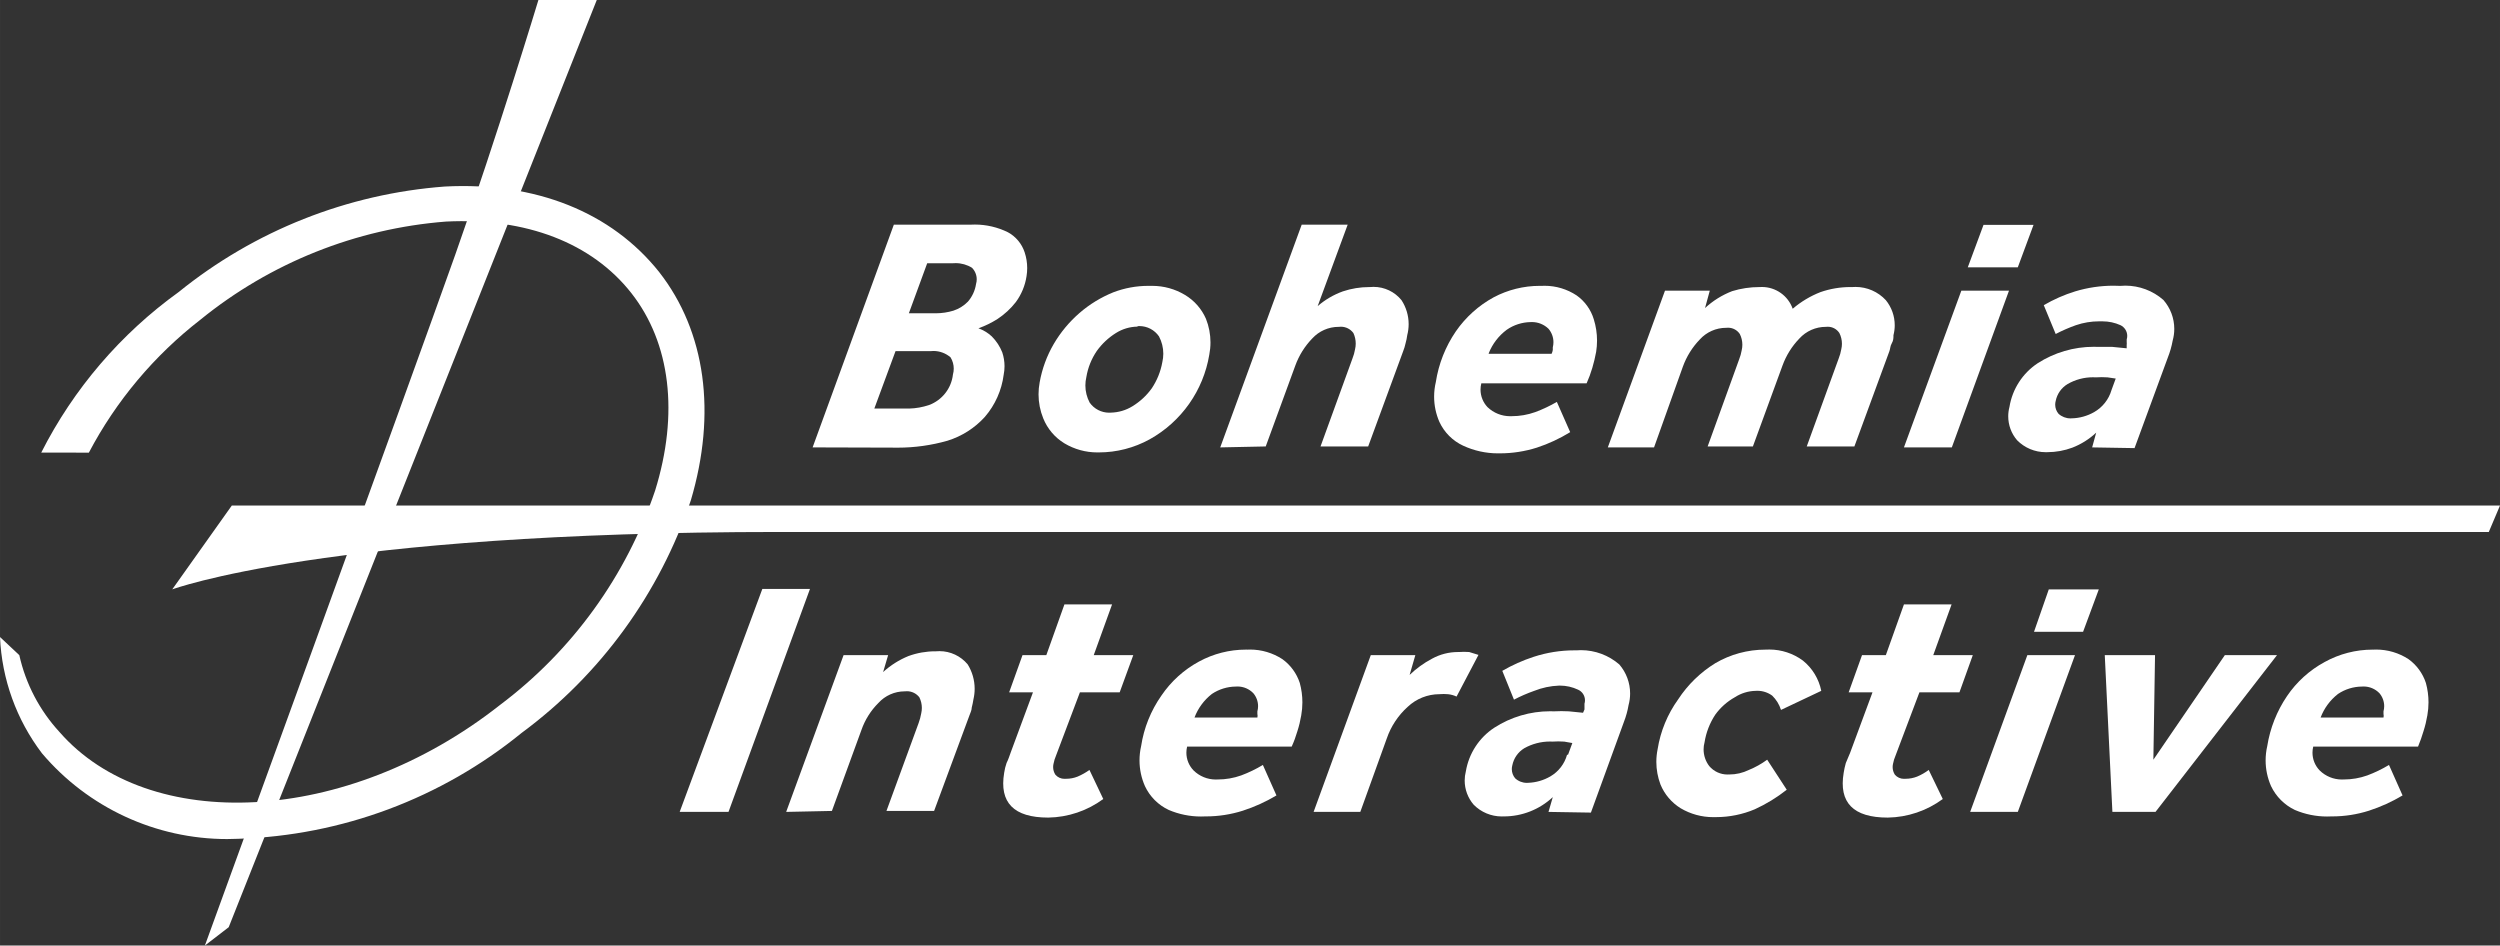
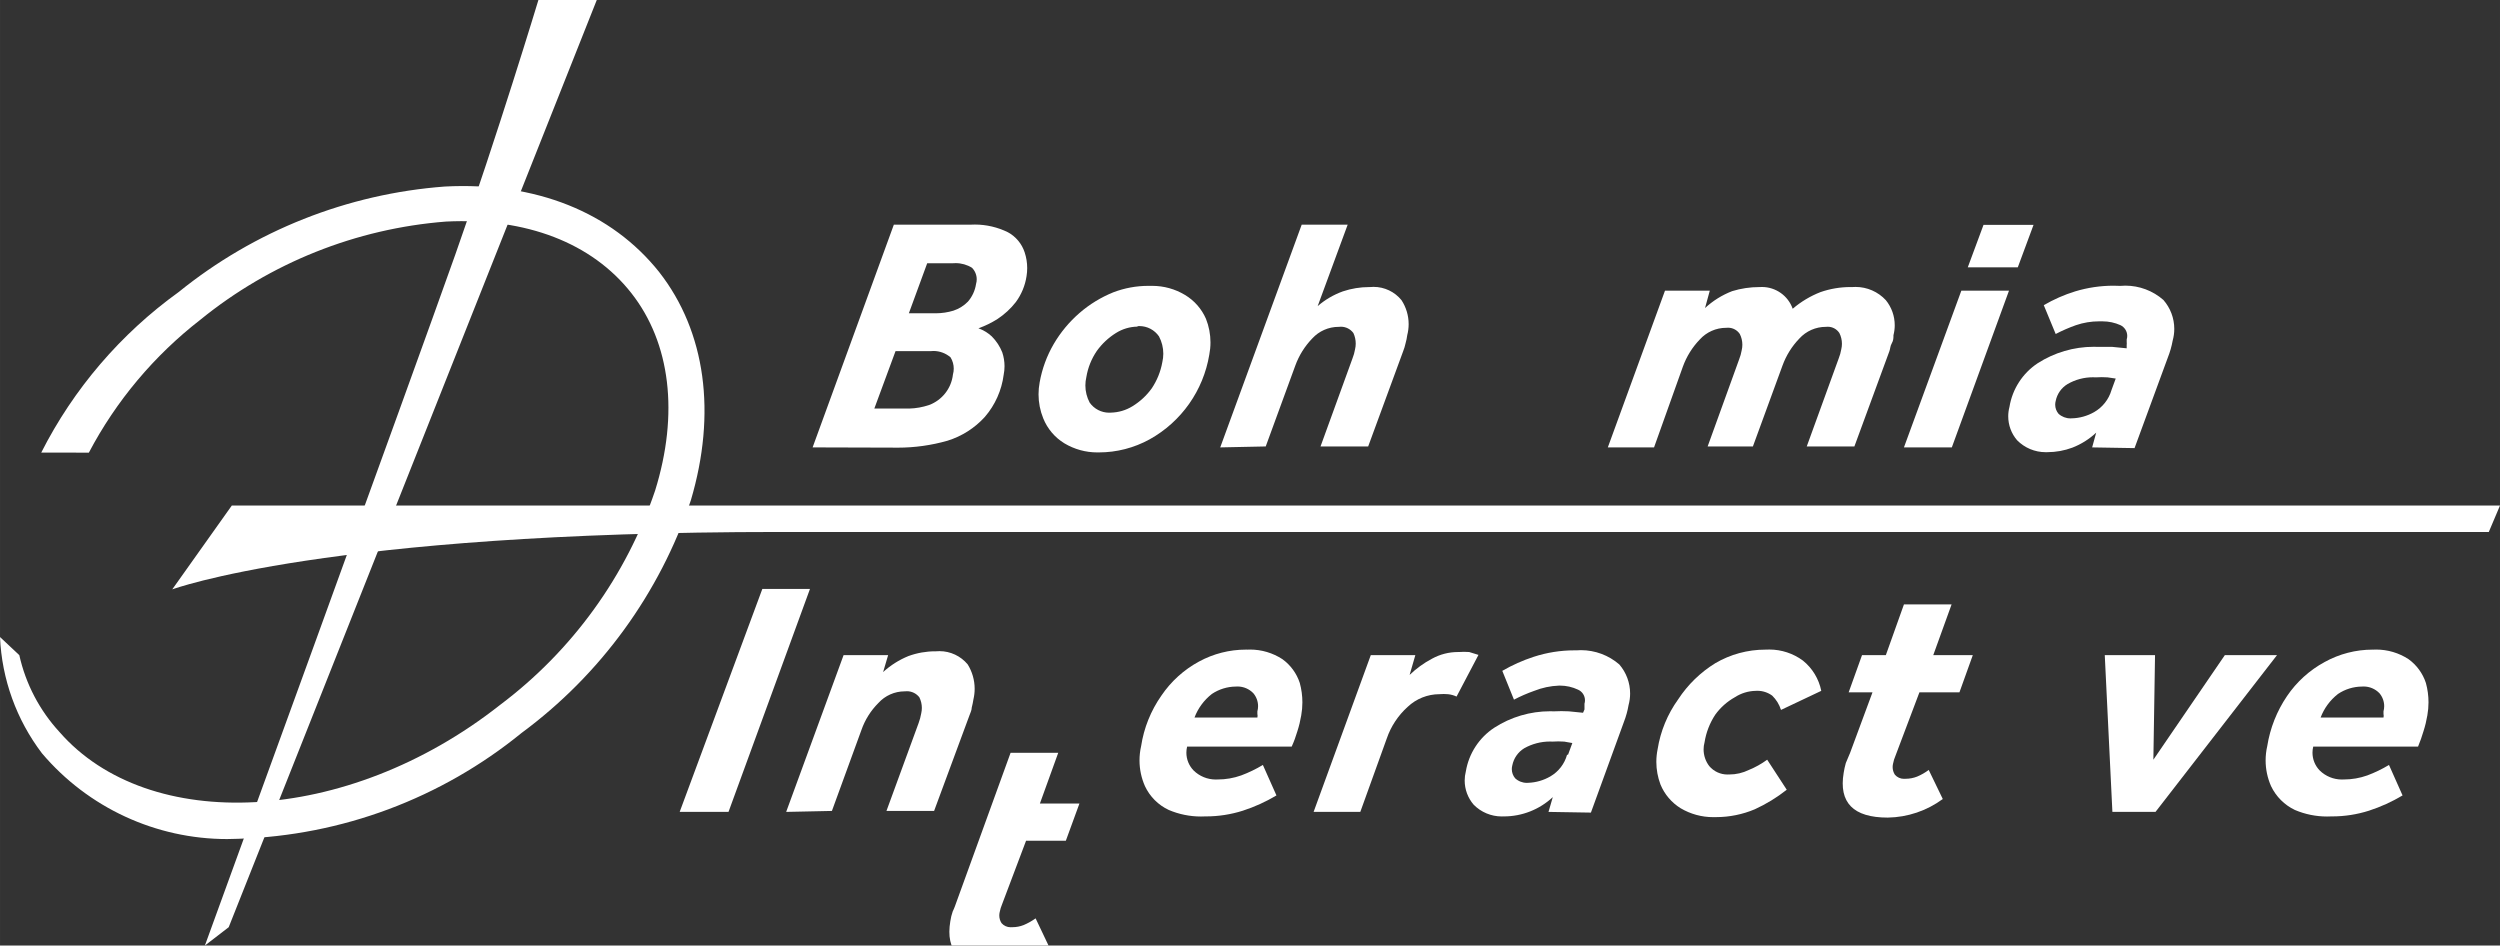
<svg xmlns="http://www.w3.org/2000/svg" id="uuid-6efa92e9-868d-4433-903a-2d5b0698e2dc" data-name="Vrstva 1" width="230.232mm" height="87.077mm" viewBox="0 0 652.627 246.834">
  <rect x="0" y="0" width="652.627" height="246.834" fill="#333333" stroke="none" />
  <defs>
    <style> .uuid-6d966ad7-6359-4cd4-8416-68d9d08d57e6 { fill: #fff; fill-rule: evenodd; stroke-width: 0px; } </style>
  </defs>
  <path class="uuid-6d966ad7-6359-4cd4-8416-68d9d08d57e6" d="m59.703,242.046l-6.219,4.788S107.839,97.576,118.846,66.482C129.854,35.387,140.551,0,140.551,0h15.236L59.703,242.046Z" />
  <path class="uuid-6d966ad7-6359-4cd4-8416-68d9d08d57e6" d="m212.131,116.794l21.206-58.149,20.09.002c.355-.019.715-.028,1.069-.028,2.994,0,5.952.693,8.633,2.019,2.061,1.126,3.618,2.992,4.353,5.223.444,1.33.668,2.724.668,4.125,0,.7-.059,1.403-.169,2.094-.364,2.454-1.328,4.784-2.799,6.779-1.337,1.72-2.964,3.218-4.786,4.414-1.558.994-3.232,1.81-4.976,2.426,1.29.461,2.478,1.182,3.481,2.115,1.185,1.189,2.118,2.609,2.738,4.165.39,1.166.592,2.39.592,3.62,0,.748-.075,1.492-.221,2.226-.522,4.067-2.233,7.9-4.912,11.005-2.637,2.91-6.015,5.063-9.764,6.224-4.198,1.196-8.565,1.808-12.939,1.808-.226,0-.461-.005-.679-.005l-21.585-.064h0Zm16.108-10.137h9.08c1.777-.043,3.544-.36,5.225-.931,3.408-1.269,5.815-4.348,6.22-7.961.141-.496.211-1.011.211-1.526,0-1.041-.289-2.064-.832-2.952-1.241-1.072-2.832-1.664-4.473-1.664-.27,0-.543.016-.813.049l-9.082-.003-5.535,14.987h0Zm9.019-24.875h7.15c1.518-.012,3.03-.245,4.48-.682,1.436-.47,2.741-1.283,3.794-2.365,1.126-1.302,1.861-2.901,2.115-4.602.117-.395.176-.806.176-1.218,0-1.126-.444-2.21-1.234-3.011-1.276-.79-2.75-1.211-4.252-1.211-.221,0-.442.01-.66.026l-6.781.002-4.788,13.059Z" />
  <path class="uuid-6d966ad7-6359-4cd4-8416-68d9d08d57e6" d="m300.381,74.629c.141,0,.287-.005.428-.005,3.006,0,5.958.82,8.53,2.369,2.426,1.45,4.341,3.627,5.472,6.217.783,1.963,1.185,4.059,1.185,6.172,0,1.081-.106,2.16-.313,3.22-1.549,9.341-7.28,17.471-15.549,22.076-4.059,2.24-8.626,3.423-13.264,3.423h-.108c-.108,0-.221.002-.331.002-3.013,0-5.977-.82-8.56-2.367-2.501-1.518-4.442-3.813-5.535-6.527-.809-1.996-1.227-4.128-1.227-6.278,0-1.044.099-2.092.294-3.114.621-3.521,1.871-6.922,3.671-10.013,1.779-3.041,4.055-5.777,6.715-8.085,2.621-2.273,5.613-4.106,8.831-5.406,2.912-1.117,6.01-1.69,9.132-1.69.209,0,.428.007.632.009l-.002-.002h0Zm-3.42,10.636c-2.003.023-3.963.606-5.658,1.678-1.944,1.215-3.636,2.804-4.974,4.663-1.401,2.055-2.339,4.393-2.739,6.843-.167.71-.251,1.441-.251,2.172,0,1.563.386,3.105,1.121,4.482,1.166,1.65,3.06,2.63,5.079,2.63.153,0,.306-.007.456-.016,2-.042,3.961-.625,5.66-1.681,1.944-1.192,3.639-2.759,4.974-4.602,1.403-2.078,2.362-4.436,2.799-6.904.167-.719.254-1.46.254-2.198,0-1.575-.388-3.129-1.126-4.52-1.157-1.683-3.072-2.691-5.119-2.691-.158,0-.317.007-.475.019l-.002.125Z" />
  <path class="uuid-6d966ad7-6359-4cd4-8416-68d9d08d57e6" d="m318.541,116.794l21.27-58.149,12.002.002-7.836,21.27c1.939-1.685,4.179-2.994,6.593-3.859,2.212-.738,4.534-1.119,6.87-1.119h.155c.327-.03.656-.049.983-.049,2.828,0,5.507,1.276,7.289,3.472,1.213,1.859,1.862,4.036,1.862,6.257,0,.973-.125,1.944-.369,2.884-.089.714-.24,1.424-.435,2.115-.148.698-.357,1.389-.621,2.052l-9.141,24.875h-12.439l8.333-22.948c.313-.78.545-1.599.684-2.426.113-.484.172-.983.172-1.481,0-.95-.207-1.885-.606-2.745-.762-1.041-1.972-1.655-3.26-1.655-.179,0-.357.012-.534.035h-.068c-2.625,0-5.131,1.107-6.896,3.049-1.953,2.024-3.462,4.445-4.417,7.089l-7.712,21.082-11.877.249Z" />
-   <path class="uuid-6d966ad7-6359-4cd4-8416-68d9d08d57e6" d="m402.374,74.629c.284-.014.573-.024.86-.024,2.966,0,5.871.877,8.342,2.513,2.141,1.516,3.721,3.707,4.48,6.217.564,1.803.853,3.69.853,5.582,0,.983-.08,1.97-.233,2.938-.254,1.401-.597,2.804-.997,4.17-.402,1.377-.907,2.731-1.49,4.043l-27.489-.002c-.136.536-.207,1.088-.207,1.643,0,1.702.653,3.34,1.824,4.576,1.584,1.518,3.697,2.369,5.895,2.369.108,0,.216-.002.324-.007h.101c2.085,0,4.156-.357,6.118-1.058,1.956-.724,3.855-1.62,5.66-2.673l3.483,7.898c-2.729,1.681-5.66,3.049-8.709,4.045-3.115.985-6.367,1.49-9.637,1.49h-.19c-.113,0-.23.002-.345.002-3.124,0-6.212-.684-9.045-1.993-2.745-1.269-4.95-3.474-6.22-6.22-.907-2.073-1.377-4.32-1.377-6.586,0-1.279.151-2.557.444-3.801.726-4.746,2.518-9.28,5.228-13.245,2.553-3.693,5.944-6.748,9.886-8.896,3.69-1.956,7.813-2.985,11.995-2.985.146,0,.298.002.444.002h0Zm-13.746,17.725h16.418c.153-.315.259-.651.313-.996v-.684c.113-.437.169-.891.169-1.345,0-1.283-.458-2.529-1.291-3.505-1.159-1.124-2.71-1.751-4.325-1.751-.113,0-.228.003-.338.01-2.221.033-4.391.726-6.22,1.988-2.118,1.57-3.759,3.709-4.727,6.161v.122Z" />
  <path class="uuid-6d966ad7-6359-4cd4-8416-68d9d08d57e6" d="m431.788,116.794h-12.065l14.926-40.922,11.694.003-1.243,4.539c2.059-1.904,4.471-3.406,7.089-4.414,2.292-.703,4.684-1.06,7.082-1.06h.068c.202-.014.406-.021.611-.021,3.61,0,6.831,2.278,8.034,5.681,2.163-1.845,4.626-3.324,7.277-4.353,2.503-.868,5.141-1.312,7.792-1.312.158,0,.327.002.48.004.287-.019.578-.033.867-.033,2.999,0,5.865,1.253,7.9,3.455,1.502,1.85,2.322,4.16,2.322,6.544,0,.877-.113,1.751-.331,2.597,0,.684,0,1.368-.435,2.115-.435.748-.374,1.368-.623,2.052l-9.141,24.875h-12.439l8.332-22.948c.313-.78.545-1.599.684-2.426.113-.468.169-.95.169-1.431,0-.971-.228-1.93-.665-2.797-.665-1.025-1.805-1.645-3.027-1.645-.153,0-.306.009-.456.028h-.068c-2.626,0-5.131,1.107-6.896,3.049-1.953,2.024-3.462,4.445-4.416,7.089l-7.712,21.082h-11.816l8.21-22.699c.313-.78.545-1.598.684-2.426.111-.468.167-.95.167-1.431,0-.971-.228-1.93-.665-2.797-.679-1.022-1.829-1.641-3.058-1.641-.141,0-.285.009-.425.024h-.094c-2.616,0-5.115,1.109-6.871,3.049-1.951,2.024-3.46,4.445-4.414,7.089l-7.526,21.081Z" />
  <path class="uuid-6d966ad7-6359-4cd4-8416-68d9d08d57e6" d="m497.026,116.794l14.987-40.922,12.439.003-14.926,40.922-12.5-.003h0Zm16.667-47.015l4.104-11.071h13.059l-4.104,11.071h-13.059Z" />
  <path class="uuid-6d966ad7-6359-4cd4-8416-68d9d08d57e6" d="m546.156,116.794l1.058-3.855c-1.801,1.69-3.918,3.025-6.22,3.918-2.085.778-4.304,1.182-6.535,1.182h-.056c-.129,0-.263.005-.393.005-2.799,0-5.481-1.124-7.444-3.117-1.495-1.734-2.315-3.951-2.315-6.24,0-.832.108-1.662.322-2.466.757-4.649,3.417-8.775,7.341-11.381,4.367-2.809,9.456-4.308,14.651-4.308.341,0,.684.009,1.02.019h3.794l3.794.374v-.87c.016-.127.024-.252.024-.376,0-.124-.007-.249-.019-.374v-.684c.089-.299.139-.614.139-.929,0-1.194-.684-2.282-1.758-2.802-1.469-.66-3.058-1.001-4.668-1.001-.122,0-.249.002-.369.004-.183-.002-.371-.007-.557-.007-2.052,0-4.095.339-6.036,1.002-1.81.639-3.589,1.415-5.289,2.303l-3.11-7.524c2.59-1.511,5.352-2.729,8.213-3.608,3.229-.975,6.598-1.476,9.975-1.476.59,0,1.189.016,1.775.047.447-.04.895-.061,1.342-.061,3.648,0,7.174,1.328,9.917,3.73,1.833,2.085,2.846,4.772,2.846,7.552,0,1.041-.143,2.078-.421,3.079-.268,1.488-.689,2.952-1.243,4.355l-8.706,23.696-11.071-.188h0Zm5.037-14.925l1.119-3.046-2.115-.31c-.501-.038-1.013-.056-1.52-.056-.508,0-1.02.019-1.526.052-.268-.014-.541-.021-.808-.021-2.313,0-4.588.611-6.591,1.765-1.613.966-2.746,2.571-3.11,4.414-.087.32-.132.649-.132.978,0,.872.313,1.718.879,2.381.846.768,1.948,1.194,3.091,1.194.111,0,.218-.005.329-.012,2.05-.044,4.062-.604,5.846-1.615,2.195-1.248,3.825-3.3,4.541-5.721l-.003-.002Z" />
  <polygon class="uuid-6d966ad7-6359-4cd4-8416-68d9d08d57e6" points="177.43 211.945 199.01 153.735 211.447 153.735 190.177 211.945 177.43 211.945" />
  <path class="uuid-6d966ad7-6359-4cd4-8416-68d9d08d57e6" d="m205.23,211.945l14.987-40.922,11.63.003-1.307,4.416c1.937-1.77,4.172-3.185,6.595-4.172,2.245-.823,4.624-1.246,7.016-1.246h.197c.296-.028.602-.042.9-.042,2.849,0,5.554,1.272,7.371,3.465,1.187,1.909,1.817,4.116,1.817,6.365,0,.933-.111,1.869-.324,2.776-.106.708-.256,1.42-.435,2.113,0,.684-.374,1.431-.623,2.115l-9.204,24.875-12.439.007,8.396-22.948c.308-.83.538-1.688.686-2.555.103-.454.157-.921.157-1.389,0-.964-.226-1.916-.653-2.778-.78-.999-1.974-1.584-3.241-1.584-.164,0-.329.009-.491.031h-.096c-2.616,0-5.114,1.109-6.871,3.049-1.979,1.977-3.493,4.383-4.416,7.026l-7.712,21.145-11.94.252Z" />
-   <path class="uuid-6d966ad7-6359-4cd4-8416-68d9d08d57e6" d="m263.811,196.524l5.846-15.796-6.217-.002,3.483-9.703,6.217.003,4.727-13.247h12.439l-4.788,13.247h10.321l-3.544,9.7h-10.384l-6.22,16.48c-.31.712-.54,1.467-.684,2.235-.056.266-.087.538-.087.809,0,.708.204,1.399.588,1.991.59.682,1.448,1.074,2.35,1.074.108,0,.216-.005.324-.016.054.002.115.002.172.002,1.006,0,2.003-.191,2.938-.562,1.093-.463,2.141-1.053,3.107-1.744l3.608,7.588c-4.165,3.072-9.193,4.769-14.366,4.851-9.017,0-12.81-3.918-11.506-11.691.124-.867.336-1.723.623-2.55.433-.865.743-1.798,1.053-2.668Z" />
+   <path class="uuid-6d966ad7-6359-4cd4-8416-68d9d08d57e6" d="m263.811,196.524h12.439l-4.788,13.247h10.321l-3.544,9.7h-10.384l-6.22,16.48c-.31.712-.54,1.467-.684,2.235-.056.266-.087.538-.087.809,0,.708.204,1.399.588,1.991.59.682,1.448,1.074,2.35,1.074.108,0,.216-.005.324-.016.054.002.115.002.172.002,1.006,0,2.003-.191,2.938-.562,1.093-.463,2.141-1.053,3.107-1.744l3.608,7.588c-4.165,3.072-9.193,4.769-14.366,4.851-9.017,0-12.81-3.918-11.506-11.691.124-.867.336-1.723.623-2.55.433-.865.743-1.798,1.053-2.668Z" />
  <path class="uuid-6d966ad7-6359-4cd4-8416-68d9d08d57e6" d="m325.566,169.594c.259-.017.52-.024.776-.024,2.992,0,5.926.872,8.431,2.506,2.132,1.54,3.723,3.719,4.539,6.22.449,1.645.677,3.349.677,5.056,0,1.14-.101,2.28-.303,3.401-.23,1.387-.564,2.771-.994,4.109-.4,1.378-.898,2.734-1.495,4.04l-27.301.005c-.125.515-.191,1.051-.191,1.587,0,1.726.672,3.387,1.873,4.628,1.544,1.521,3.629,2.374,5.799,2.374.139,0,.28-.005.418-.012h.101c2.085,0,4.156-.357,6.118-1.058,1.963-.729,3.864-1.655,5.658-2.736l3.545,7.961c-2.762,1.65-5.707,2.99-8.768,3.982-3.112.987-6.365,1.493-9.635,1.493h-.19c-.374.019-.752.028-1.126.028-2.882,0-5.74-.581-8.389-1.709-2.738-1.279-4.941-3.481-6.22-6.22-.935-2.113-1.42-4.405-1.42-6.718,0-1.255.141-2.508.423-3.73.717-4.739,2.536-9.263,5.289-13.184,2.51-3.707,5.888-6.765,9.825-8.894,3.754-2.04,7.963-3.112,12.237-3.112.106,0,.221.002.324.002l-.002.005h0Zm-13.743,17.725h16.418c.035-.155.054-.313.054-.47,0-.158-.019-.315-.054-.465v-.684c.12-.444.181-.9.181-1.356,0-1.234-.437-2.433-1.236-3.375-1.076-1.121-2.569-1.758-4.128-1.758-.157,0-.315.007-.472.019-2.219.021-4.381.696-6.222,1.927-2.047,1.596-3.622,3.73-4.539,6.159l-.003.004Z" />
  <path class="uuid-6d966ad7-6359-4cd4-8416-68d9d08d57e6" d="m342.918,211.945l14.926-40.922,11.63.003-1.493,5.162c1.739-1.676,3.711-3.107,5.846-4.233,2.082-1.145,4.421-1.744,6.795-1.744.056,0,.115.003.172.003.454-.038.912-.054,1.368-.054.456,0,.914.017,1.368.052l2.426.748-5.721,10.883c-.705-.331-1.464-.545-2.24-.621-.372-.035-.745-.052-1.119-.052-.374,0-.747.016-1.119.049-3.077.005-6.038,1.187-8.274,3.298-2.498,2.247-4.383,5.096-5.47,8.271l-6.906,19.159h-12.19Z" />
  <path class="uuid-6d966ad7-6359-4cd4-8416-68d9d08d57e6" d="m404.238,211.945l1.119-3.855c-3.455,3.229-8.015,5.035-12.751,5.035h-.12c-.155.005-.313.009-.468.009-2.745,0-5.38-1.105-7.308-3.058-1.516-1.751-2.353-3.996-2.353-6.314,0-.806.103-1.612.303-2.393.776-4.656,3.46-8.784,7.399-11.381,4.341-2.811,9.418-4.311,14.594-4.311.338,0,.679.01,1.013.019.637-.033,1.29-.054,1.93-.054s1.293.021,1.927.052l3.733.374.374-.87v-1.493c.085-.286.13-.585.13-.883,0-1.204-.71-2.297-1.81-2.783-1.476-.7-3.094-1.062-4.727-1.062-.082,0-.167.002-.249.002-2.216.082-4.407.548-6.468,1.37-1.805.632-3.589,1.413-5.284,2.299l-3.046-7.524c2.59-1.5,5.357-2.741,8.208-3.667,3.418-1.114,7-1.685,10.596-1.685.155,0,.327.005.477.005.411-.035.835-.054,1.253-.054,3.669,0,7.223,1.323,10.002,3.721,1.824,2.106,2.832,4.802,2.832,7.588,0,1.03-.139,2.057-.409,3.049-.249,1.464-.647,2.908-1.18,4.292l-8.645,23.757-11.071-.183h0Zm5.101-14.926l1.119-3.046-2.115-.374c-.503-.038-1.015-.056-1.523-.056s-1.02.019-1.525.052c-.223-.009-.458-.016-.687-.016-2.35,0-4.661.606-6.711,1.758-1.617.992-2.748,2.619-3.11,4.48-.085.313-.127.635-.127.959,0,.877.308,1.728.872,2.398.83.769,1.918,1.196,3.048,1.196.125,0,.249-.005.374-.017,2.033-.073,4.024-.653,5.782-1.676,2.134-1.246,3.7-3.279,4.353-5.66l.249.003Z" />
  <path class="uuid-6d966ad7-6359-4cd4-8416-68d9d08d57e6" d="m461.329,198.326l5.101,7.837c-2.557,2.021-5.364,3.74-8.33,5.098-3.194,1.349-6.638,2.05-10.105,2.05h-.223c-.186.002-.378.007-.567.007-2.971,0-5.893-.802-8.45-2.311-2.374-1.46-4.229-3.639-5.289-6.217-.708-1.881-1.077-3.881-1.077-5.893,0-1.112.113-2.226.334-3.312.74-4.689,2.578-9.143,5.35-12.998,2.494-3.822,5.815-7.059,9.7-9.454,3.956-2.32,8.464-3.545,13.052-3.545h.193c.289-.014.585-.026.877-.026,3.152,0,6.229,1.013,8.762,2.887,2.468,1.988,4.165,4.788,4.788,7.898l-10.509,4.976c-.447-1.413-1.236-2.696-2.301-3.73-1.119-.818-2.47-1.26-3.855-1.26-.146,0-.292.005-.437.014-1.944.035-3.843.618-5.472,1.678-2.01,1.126-3.751,2.677-5.1,4.544-1.434,2.174-2.39,4.64-2.795,7.214-.167.604-.249,1.227-.249,1.853,0,1.579.524,3.117,1.488,4.367,1.182,1.385,2.912,2.184,4.734,2.184.101,0,.205-.003.306-.007.061-.003.13,0,.191,0,1.768,0,3.511-.405,5.096-1.182,1.695-.691,3.31-1.594,4.786-2.677l.002.007Z" />
  <path class="uuid-6d966ad7-6359-4cd4-8416-68d9d08d57e6" d="m482.973,196.524l5.846-15.796-6.22-.002,3.483-9.703,6.217.003,4.727-13.247h12.439l-4.788,13.247h10.323l-3.483,9.703-10.448-.002-6.22,16.48c-.313.712-.543,1.467-.686,2.235-.056.266-.087.538-.087.809,0,.708.205,1.399.588,1.991.59.682,1.448,1.074,2.35,1.074.108,0,.216-.005.325-.016h.139c1.015,0,2.026-.191,2.971-.562,1.081-.451,2.108-1.039,3.046-1.742l3.669,7.588c-4.165,3.072-9.193,4.769-14.366,4.851-9.017,0-12.81-3.918-11.506-11.691.132-.856.32-1.716.559-2.55l1.121-2.668Z" />
-   <path class="uuid-6d966ad7-6359-4cd4-8416-68d9d08d57e6" d="m514.316,211.945l14.926-40.922,12.437.003-14.926,40.922-12.436-.002h0Zm16.665-47.015l3.857-11.071h13.059l-4.104,11.071h-12.813Z" />
  <polygon class="uuid-6d966ad7-6359-4cd4-8416-68d9d08d57e6" points="551.443 211.945 549.452 171.023 562.574 171.025 562.14 198.326 580.798 171.025 594.417 171.025 562.699 211.947 551.443 211.945" />
  <path class="uuid-6d966ad7-6359-4cd4-8416-68d9d08d57e6" d="m619.542,169.594c.256-.017.517-.024.775-.024,2.992,0,5.926.872,8.431,2.506,2.129,1.54,3.721,3.719,4.537,6.22.451,1.645.679,3.349.679,5.056,0,1.14-.101,2.28-.303,3.401-.233,1.387-.566,2.771-.997,4.109-.399,1.368-.886,2.727-1.431,4.043l-27.362.002c-.129.515-.195,1.051-.195,1.587,0,1.726.672,3.387,1.873,4.628,1.544,1.521,3.629,2.374,5.799,2.374.139,0,.28-.005.418-.012h.103c2.085,0,4.156-.357,6.118-1.058,1.96-.729,3.864-1.655,5.658-2.736l3.544,7.961c-2.762,1.65-5.707,2.99-8.77,3.982-3.098.987-6.342,1.493-9.597,1.493h-.228c-.371.019-.75.028-1.124.028-2.882,0-5.74-.581-8.389-1.709-2.727-1.3-4.922-3.495-6.222-6.22-.933-2.113-1.417-4.405-1.417-6.718,0-1.255.141-2.508.423-3.73.736-4.677,2.506-9.143,5.164-13.062,2.508-3.704,5.886-6.762,9.823-8.892,3.829-2.118,8.135-3.234,12.512-3.234h.176v.005h0Zm-13.743,17.725h16.418c.033-.155.052-.313.052-.47,0-.158-.019-.315-.054-.465v-.684c.12-.444.181-.9.181-1.356,0-1.234-.437-2.433-1.236-3.375-1.079-1.121-2.572-1.758-4.13-1.758-.158,0-.315.007-.472.019-2.216.021-4.379.696-6.22,1.927-2.047,1.596-3.622,3.73-4.539,6.159v.004Z" />
  <path class="uuid-6d966ad7-6359-4cd4-8416-68d9d08d57e6" d="m172.081,71.023c-12.439-15.61-32.153-23.571-55.973-22.327-25.399,1.899-49.666,11.518-69.469,27.543-15.125,10.892-27.454,25.282-35.878,41.916l12.436.007c7.108-13.506,17.058-25.35,29.111-34.7,18.261-14.846,40.647-23.794,64.11-25.621,20.957-1.058,38.123,5.596,48.385,18.658,10.262,13.062,12.439,31.53,6.219,51.556-7.519,22.29-21.662,41.837-40.485,55.968-40.175,31.654-91.792,33.645-114.989,7.089-5.204-5.648-8.845-12.589-10.509-20.09l-5.039-4.724c.463,10.979,4.295,21.59,10.948,30.345,12.03,14.199,29.725,22.393,48.338,22.393.966,0,1.941-.031,2.9-.07,27.014-.825,53.023-10.563,73.954-27.616,20.616-15.217,36.059-36.461,44.208-60.756,6.72-22.692,3.921-43.962-8.269-59.571Z" />
  <path class="uuid-6d966ad7-6359-4cd4-8416-68d9d08d57e6" d="m649.703,138.873H203.363c-118.162,0-158.398,14.987-158.398,14.987l15.549-21.89h592.114l-2.924,6.904Z" />
</svg>